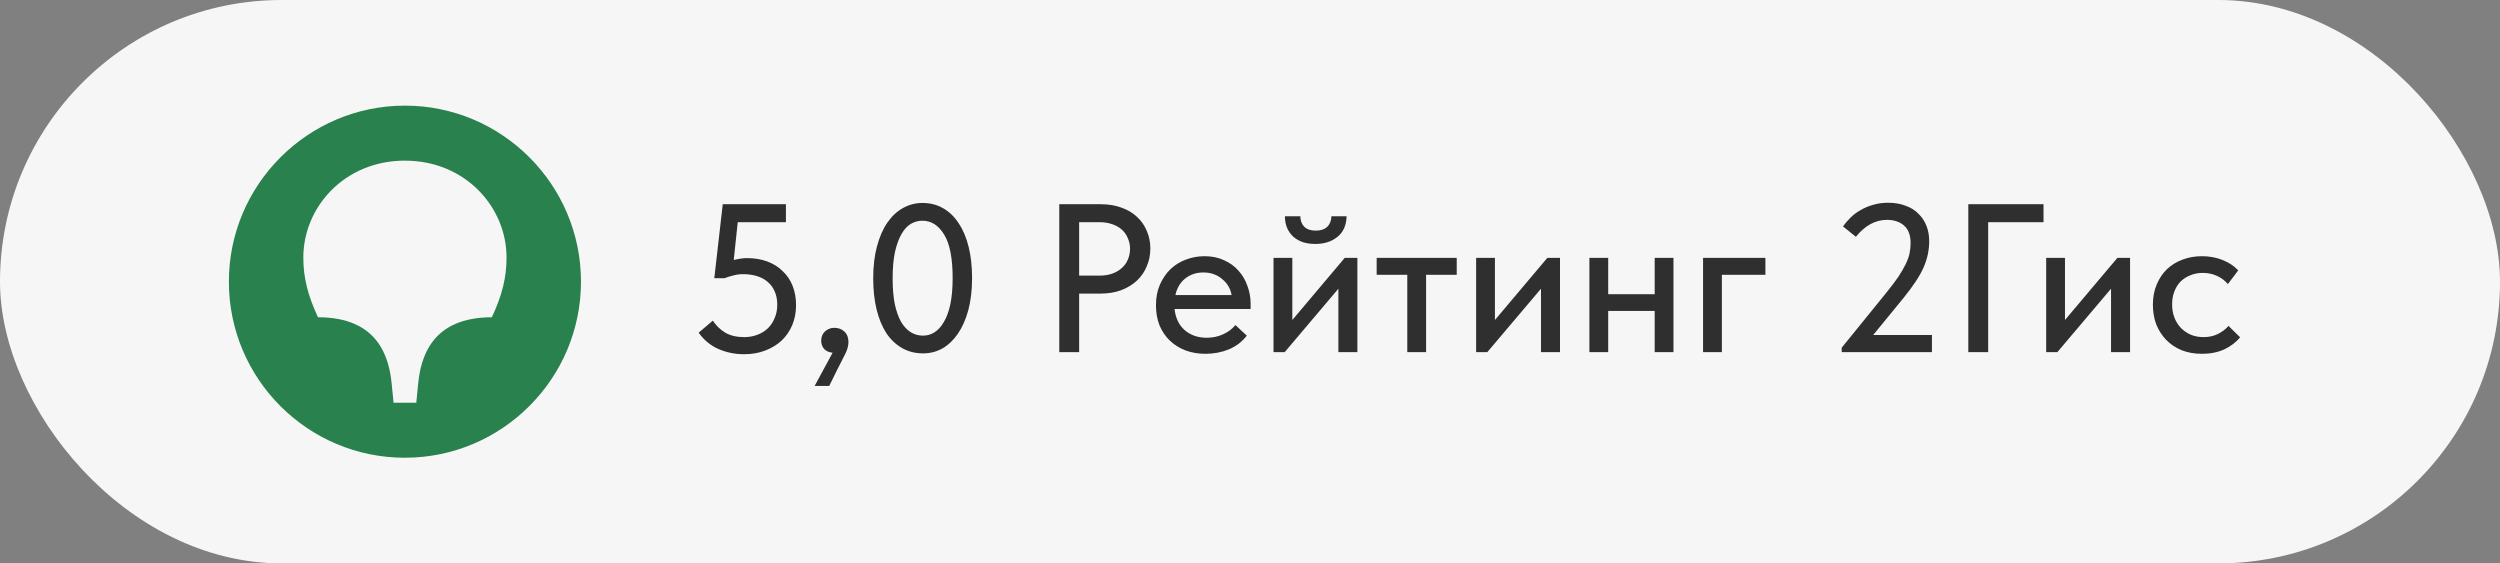
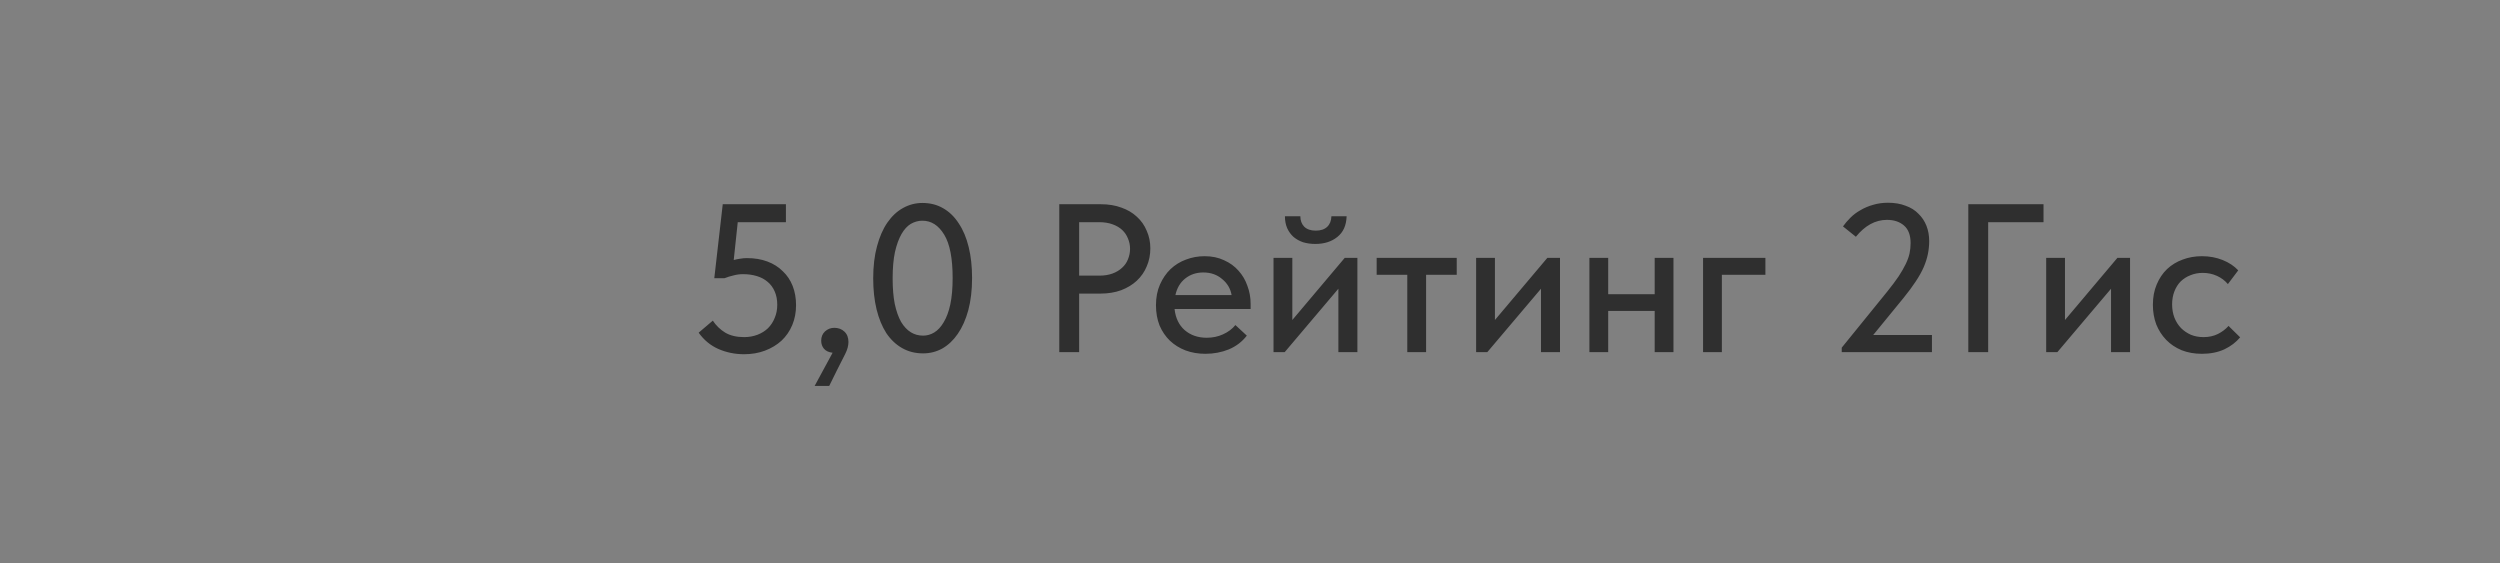
<svg xmlns="http://www.w3.org/2000/svg" width="142" height="32" viewBox="0 0 142 32" fill="none">
  <rect x="0" y="0" width="142" height="32" fill="#808080" stroke="none" />
-   <rect width="142" height="32" rx="16" fill="#F6F6F6" />
  <path d="M42.264 20.12C41.744 20.12 41.256 20.02 40.8 19.82C40.352 19.62 39.98 19.312 39.684 18.896L40.488 18.212C40.672 18.492 40.908 18.72 41.196 18.896C41.484 19.064 41.84 19.148 42.264 19.148C42.536 19.148 42.788 19.104 43.02 19.016C43.252 18.928 43.452 18.804 43.62 18.644C43.788 18.476 43.916 18.28 44.004 18.056C44.1 17.832 44.148 17.584 44.148 17.312C44.148 17.024 44.1 16.772 44.004 16.556C43.908 16.332 43.772 16.148 43.596 16.004C43.428 15.86 43.224 15.752 42.984 15.68C42.744 15.608 42.484 15.572 42.204 15.572C42.02 15.572 41.84 15.596 41.664 15.644C41.488 15.684 41.32 15.736 41.16 15.8H40.572L41.052 11.6H44.64V12.62H41.904L41.676 14.768C41.796 14.736 41.916 14.712 42.036 14.696C42.164 14.672 42.292 14.66 42.42 14.66C42.852 14.66 43.24 14.724 43.584 14.852C43.928 14.98 44.22 15.164 44.46 15.404C44.708 15.636 44.896 15.916 45.024 16.244C45.152 16.572 45.216 16.936 45.216 17.336C45.216 17.744 45.144 18.12 45 18.464C44.856 18.808 44.652 19.104 44.388 19.352C44.124 19.592 43.812 19.78 43.452 19.916C43.092 20.052 42.696 20.12 42.264 20.12ZM47.292 20.036C47.076 20.012 46.912 19.936 46.8 19.808C46.696 19.68 46.644 19.528 46.644 19.352C46.644 19.136 46.716 18.96 46.86 18.824C47.012 18.688 47.188 18.62 47.388 18.62C47.62 18.62 47.812 18.692 47.964 18.836C48.116 18.98 48.192 19.176 48.192 19.424C48.192 19.632 48.132 19.856 48.012 20.096C47.892 20.344 47.732 20.66 47.532 21.044L47.1 21.92H46.272L47.292 20.036ZM52.43 20.072C51.99 20.072 51.594 19.972 51.242 19.772C50.89 19.572 50.59 19.288 50.342 18.92C50.102 18.544 49.918 18.096 49.79 17.576C49.662 17.048 49.598 16.46 49.598 15.812C49.598 15.124 49.67 14.516 49.814 13.988C49.958 13.452 50.154 13.004 50.402 12.644C50.658 12.276 50.954 12 51.29 11.816C51.634 11.624 52.002 11.528 52.394 11.528C52.834 11.528 53.226 11.628 53.57 11.828C53.922 12.028 54.218 12.316 54.458 12.692C54.706 13.06 54.894 13.508 55.022 14.036C55.15 14.556 55.214 15.14 55.214 15.788C55.214 16.476 55.142 17.088 54.998 17.624C54.854 18.152 54.654 18.6 54.398 18.968C54.15 19.328 53.858 19.604 53.522 19.796C53.186 19.98 52.822 20.072 52.43 20.072ZM52.43 19.064C52.654 19.064 52.866 19.004 53.066 18.884C53.274 18.756 53.454 18.56 53.606 18.296C53.766 18.032 53.89 17.696 53.978 17.288C54.066 16.872 54.11 16.372 54.11 15.788C54.11 14.668 53.95 13.848 53.63 13.328C53.31 12.8 52.898 12.536 52.394 12.536C52.162 12.536 51.942 12.596 51.734 12.716C51.534 12.836 51.358 13.028 51.206 13.292C51.054 13.556 50.93 13.896 50.834 14.312C50.746 14.728 50.702 15.228 50.702 15.812C50.702 16.372 50.742 16.856 50.822 17.264C50.91 17.672 51.03 18.012 51.182 18.284C51.342 18.548 51.526 18.744 51.734 18.872C51.942 19 52.174 19.064 52.43 19.064ZM62.531 11.6C62.963 11.6 63.351 11.664 63.695 11.792C64.039 11.912 64.331 12.084 64.571 12.308C64.819 12.532 65.007 12.8 65.135 13.112C65.271 13.416 65.339 13.748 65.339 14.108C65.339 14.476 65.271 14.816 65.135 15.128C65.007 15.44 64.819 15.712 64.571 15.944C64.331 16.168 64.035 16.348 63.683 16.484C63.331 16.612 62.939 16.676 62.507 16.676H61.295V20H60.167V11.6H62.531ZM62.447 15.656C62.727 15.656 62.975 15.616 63.191 15.536C63.407 15.456 63.587 15.348 63.731 15.212C63.883 15.076 63.995 14.916 64.067 14.732C64.147 14.54 64.187 14.34 64.187 14.132C64.187 13.924 64.147 13.728 64.067 13.544C63.995 13.36 63.887 13.2 63.743 13.064C63.599 12.928 63.415 12.82 63.191 12.74C62.975 12.66 62.723 12.62 62.435 12.62H61.295V15.656H62.447ZM68.467 20.096C68.059 20.096 67.683 20.032 67.339 19.904C67.003 19.776 66.707 19.592 66.451 19.352C66.203 19.112 66.007 18.824 65.863 18.488C65.727 18.144 65.659 17.76 65.659 17.336C65.659 16.896 65.735 16.504 65.887 16.16C66.039 15.816 66.239 15.524 66.487 15.284C66.743 15.044 67.035 14.864 67.363 14.744C67.699 14.616 68.051 14.552 68.419 14.552C68.835 14.552 69.203 14.628 69.523 14.78C69.851 14.924 70.127 15.124 70.351 15.38C70.575 15.628 70.743 15.916 70.855 16.244C70.975 16.564 71.035 16.9 71.035 17.252V17.552H66.715C66.771 18.064 66.963 18.464 67.291 18.752C67.627 19.04 68.043 19.184 68.539 19.184C68.875 19.184 69.183 19.12 69.463 18.992C69.751 18.864 69.987 18.688 70.171 18.464L70.819 19.064C70.555 19.408 70.215 19.668 69.799 19.844C69.383 20.012 68.939 20.096 68.467 20.096ZM68.347 15.476C67.947 15.476 67.603 15.592 67.315 15.824C67.035 16.048 66.851 16.36 66.763 16.76H69.955C69.891 16.392 69.711 16.088 69.415 15.848C69.127 15.6 68.771 15.476 68.347 15.476ZM72.336 14.648H73.404V18.176L76.38 14.648H77.1V20H76.02V16.4L72.972 20H72.336V14.648ZM74.712 13.856C74.464 13.856 74.232 13.824 74.016 13.76C73.808 13.688 73.628 13.588 73.476 13.46C73.324 13.324 73.204 13.16 73.116 12.968C73.028 12.768 72.984 12.54 72.984 12.284H73.86C73.86 12.524 73.932 12.72 74.076 12.872C74.228 13.024 74.448 13.1 74.736 13.1C75.016 13.1 75.232 13.028 75.384 12.884C75.536 12.74 75.616 12.54 75.624 12.284H76.488C76.472 12.804 76.296 13.196 75.96 13.46C75.632 13.724 75.216 13.856 74.712 13.856ZM79.934 15.608H78.194V14.648H82.742V15.608H81.002V20H79.934V15.608ZM83.844 14.648H84.912V18.176L87.888 14.648H88.608V20H87.528V16.4L84.48 20H83.844V14.648ZM93.986 17.66H91.346V20H90.278V14.648H91.346V16.712H93.986V14.648H95.053V20H93.986V17.66ZM96.734 14.648H100.275V15.608H97.802V20H96.734V14.648ZM104.61 19.748L107.19 16.568C107.454 16.24 107.67 15.952 107.838 15.704C108.006 15.448 108.142 15.212 108.246 14.996C108.35 14.78 108.422 14.58 108.462 14.396C108.502 14.204 108.522 14.008 108.522 13.808C108.522 13.36 108.398 13.028 108.15 12.812C107.902 12.596 107.578 12.488 107.178 12.488C106.522 12.488 105.934 12.808 105.414 13.448L104.682 12.86C104.802 12.692 104.942 12.528 105.102 12.368C105.27 12.2 105.462 12.056 105.678 11.936C105.894 11.808 106.13 11.708 106.386 11.636C106.65 11.556 106.934 11.516 107.238 11.516C107.614 11.516 107.946 11.572 108.234 11.684C108.53 11.788 108.774 11.94 108.966 12.14C109.166 12.332 109.318 12.56 109.422 12.824C109.526 13.088 109.578 13.376 109.578 13.688C109.578 13.936 109.554 14.18 109.506 14.42C109.458 14.66 109.378 14.912 109.266 15.176C109.154 15.432 109.002 15.704 108.81 15.992C108.626 16.272 108.398 16.58 108.126 16.916L106.398 19.028H109.734V20H104.61V19.748ZM111.8 11.6H116.072V12.62H112.928V20H111.8V11.6ZM116.223 14.648H117.291V18.176L120.267 14.648H120.987V20H119.907V16.4L116.859 20H116.223V14.648ZM125.068 20.096C124.644 20.096 124.26 20.028 123.916 19.892C123.572 19.748 123.28 19.552 123.04 19.304C122.8 19.056 122.612 18.764 122.476 18.428C122.348 18.084 122.284 17.712 122.284 17.312C122.284 16.88 122.356 16.496 122.5 16.16C122.644 15.816 122.84 15.524 123.088 15.284C123.344 15.044 123.64 14.864 123.976 14.744C124.312 14.616 124.676 14.552 125.068 14.552C125.492 14.552 125.884 14.624 126.244 14.768C126.604 14.912 126.9 15.108 127.132 15.356L126.544 16.136C126.376 15.936 126.168 15.78 125.92 15.668C125.672 15.556 125.404 15.5 125.116 15.5C124.868 15.5 124.636 15.544 124.42 15.632C124.212 15.712 124.028 15.828 123.868 15.98C123.716 16.132 123.596 16.32 123.508 16.544C123.42 16.768 123.376 17.016 123.376 17.288C123.376 17.56 123.42 17.812 123.508 18.044C123.596 18.268 123.72 18.464 123.88 18.632C124.04 18.792 124.228 18.92 124.444 19.016C124.66 19.104 124.9 19.148 125.164 19.148C125.468 19.148 125.74 19.088 125.98 18.968C126.22 18.848 126.42 18.696 126.58 18.512L127.24 19.16C127.008 19.44 126.708 19.668 126.34 19.844C125.972 20.012 125.548 20.096 125.068 20.096Z" fill="#2F2F2F" />
-   <path fill-rule="evenodd" clip-rule="evenodd" d="M23 25.999C28.5 25.999 33 21.52 33 15.999C33 10.479 28.5 6 23 6C17.5 6 13 10.48 13 16C13 21.52 17.48 26 23 26V25.999Z" fill="#29814D" />
-   <path fill-rule="evenodd" clip-rule="evenodd" d="M23 9.125C26.438 9.125 28.771 11.771 28.771 14.625C28.771 15.771 28.521 16.771 27.937 18.021C24.521 18.021 23.896 20.292 23.75 21.813L23.645 22.875H22.354L22.249 21.812C22.103 20.291 21.479 18.02 18.062 18.02C17.479 16.771 17.229 15.771 17.229 14.625C17.229 11.77 19.562 9.124 22.999 9.124L23 9.125Z" fill="#F6F6F6" />
</svg>